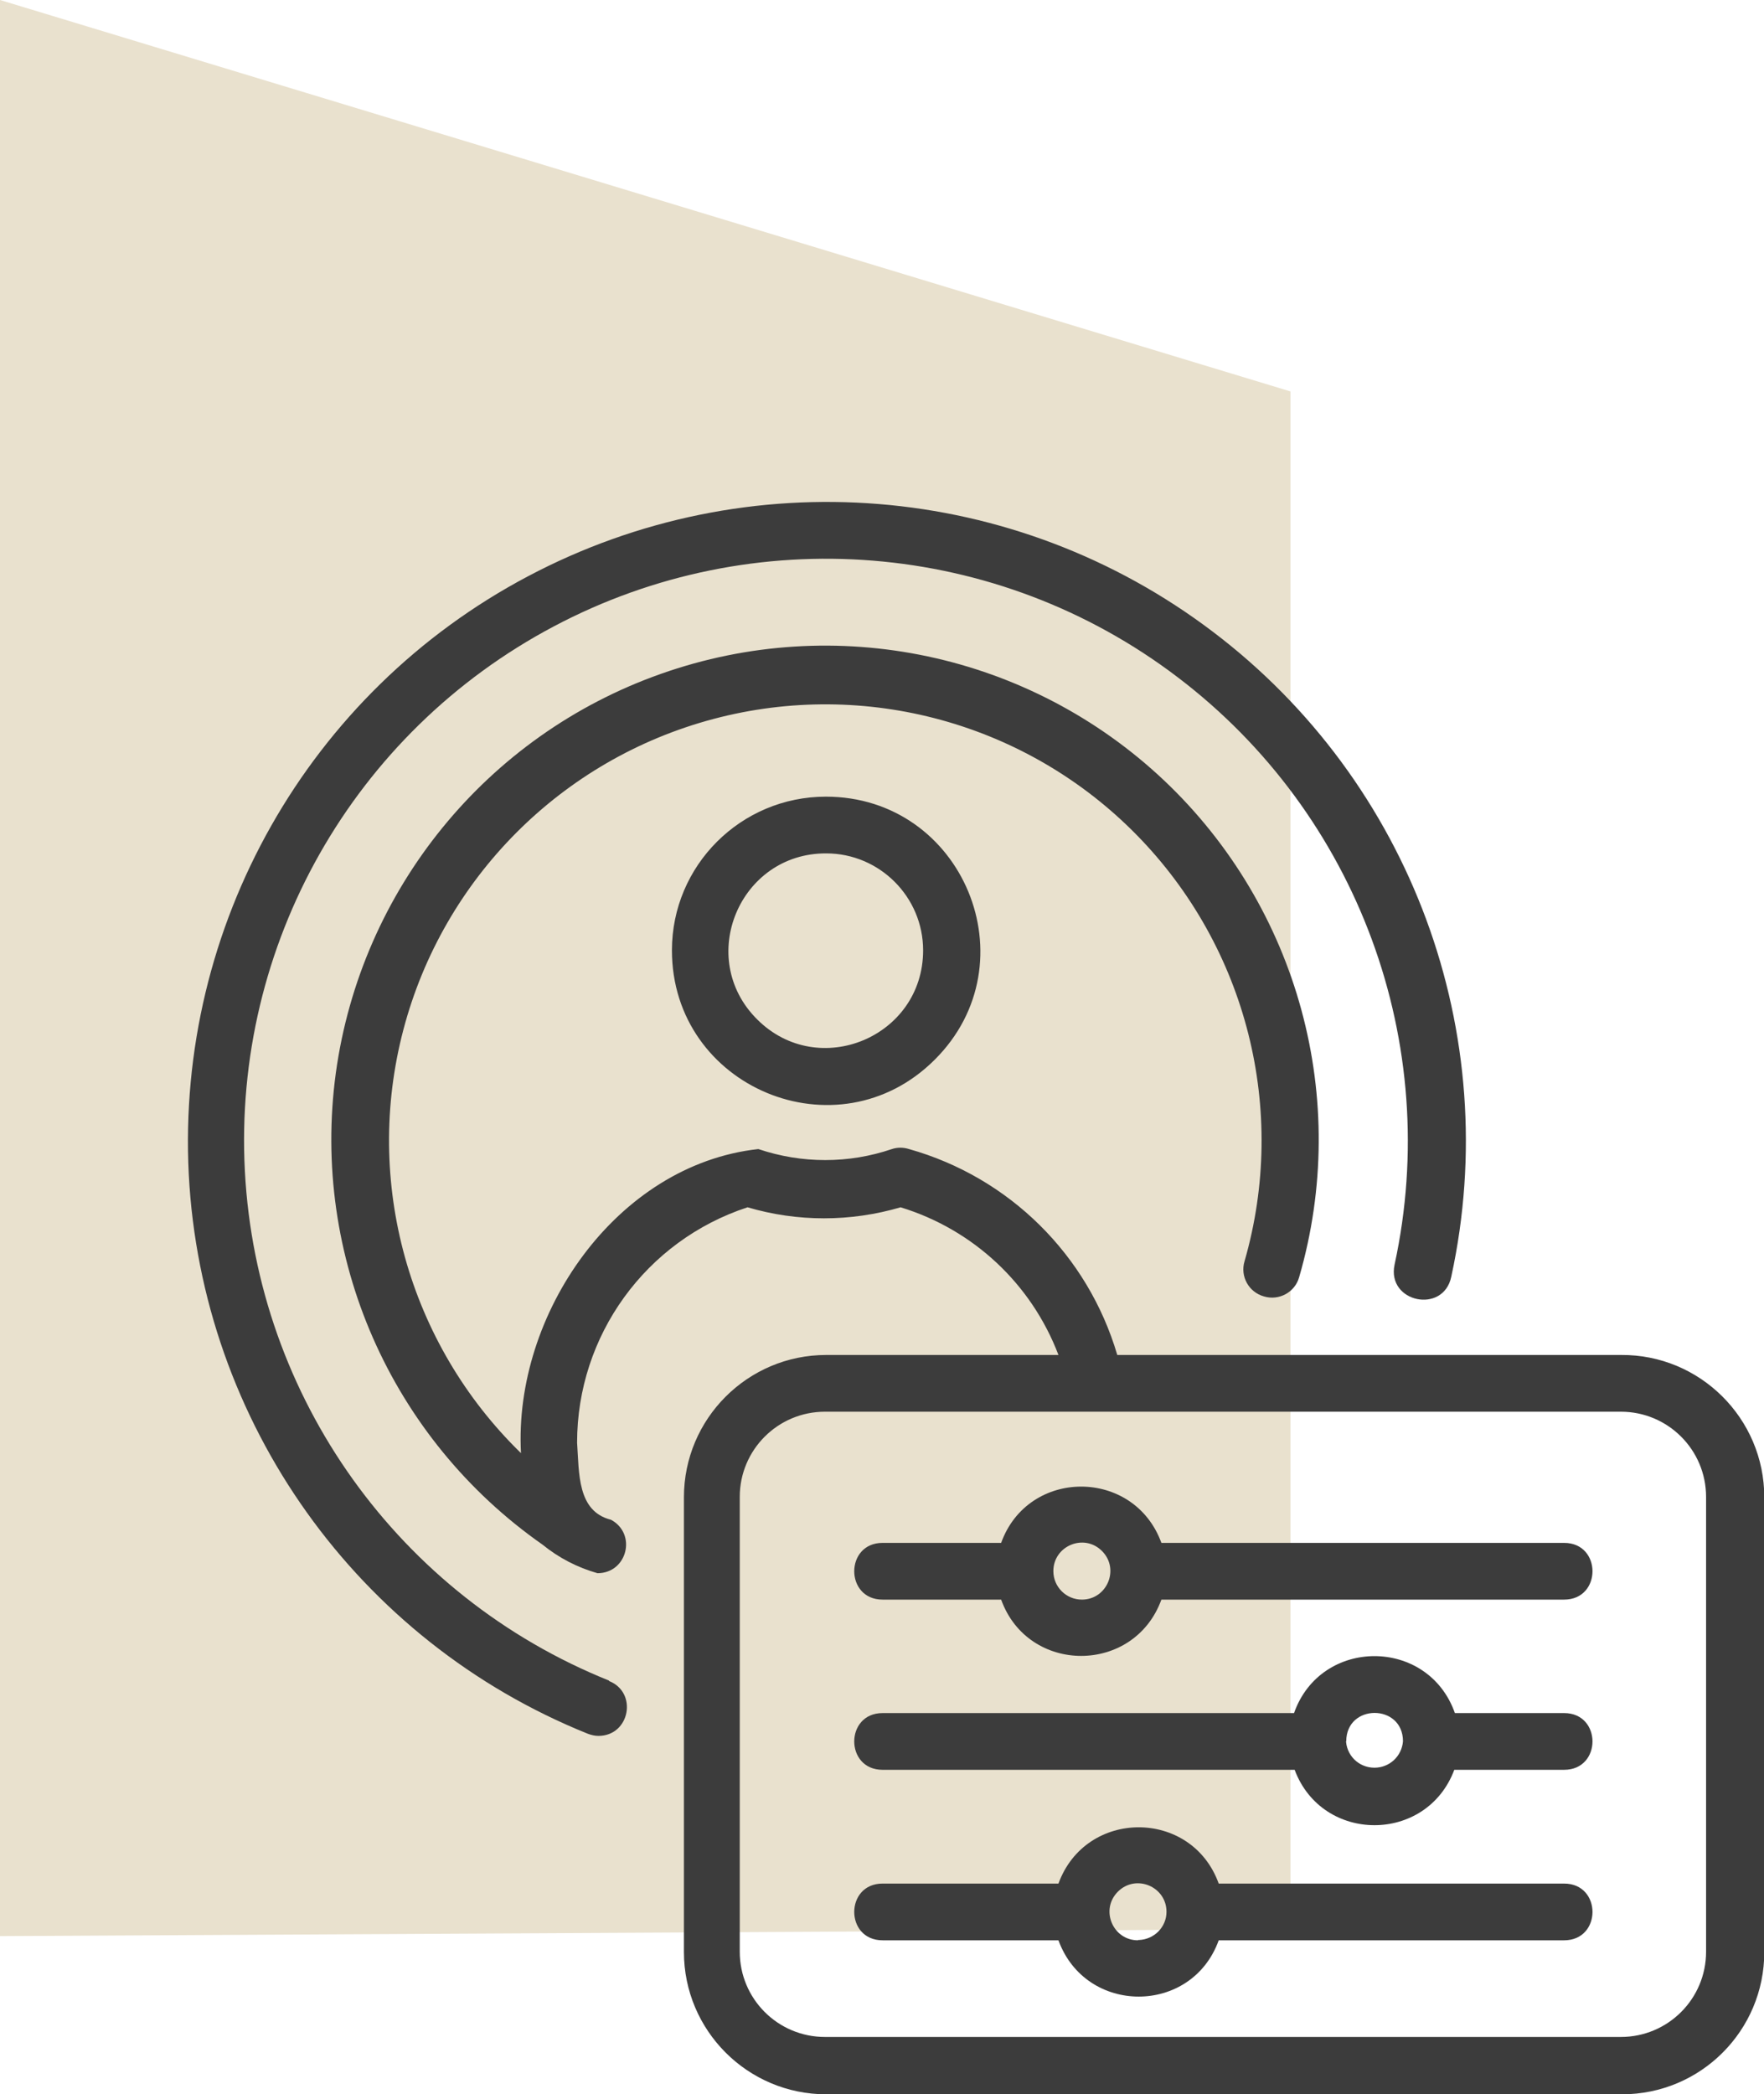
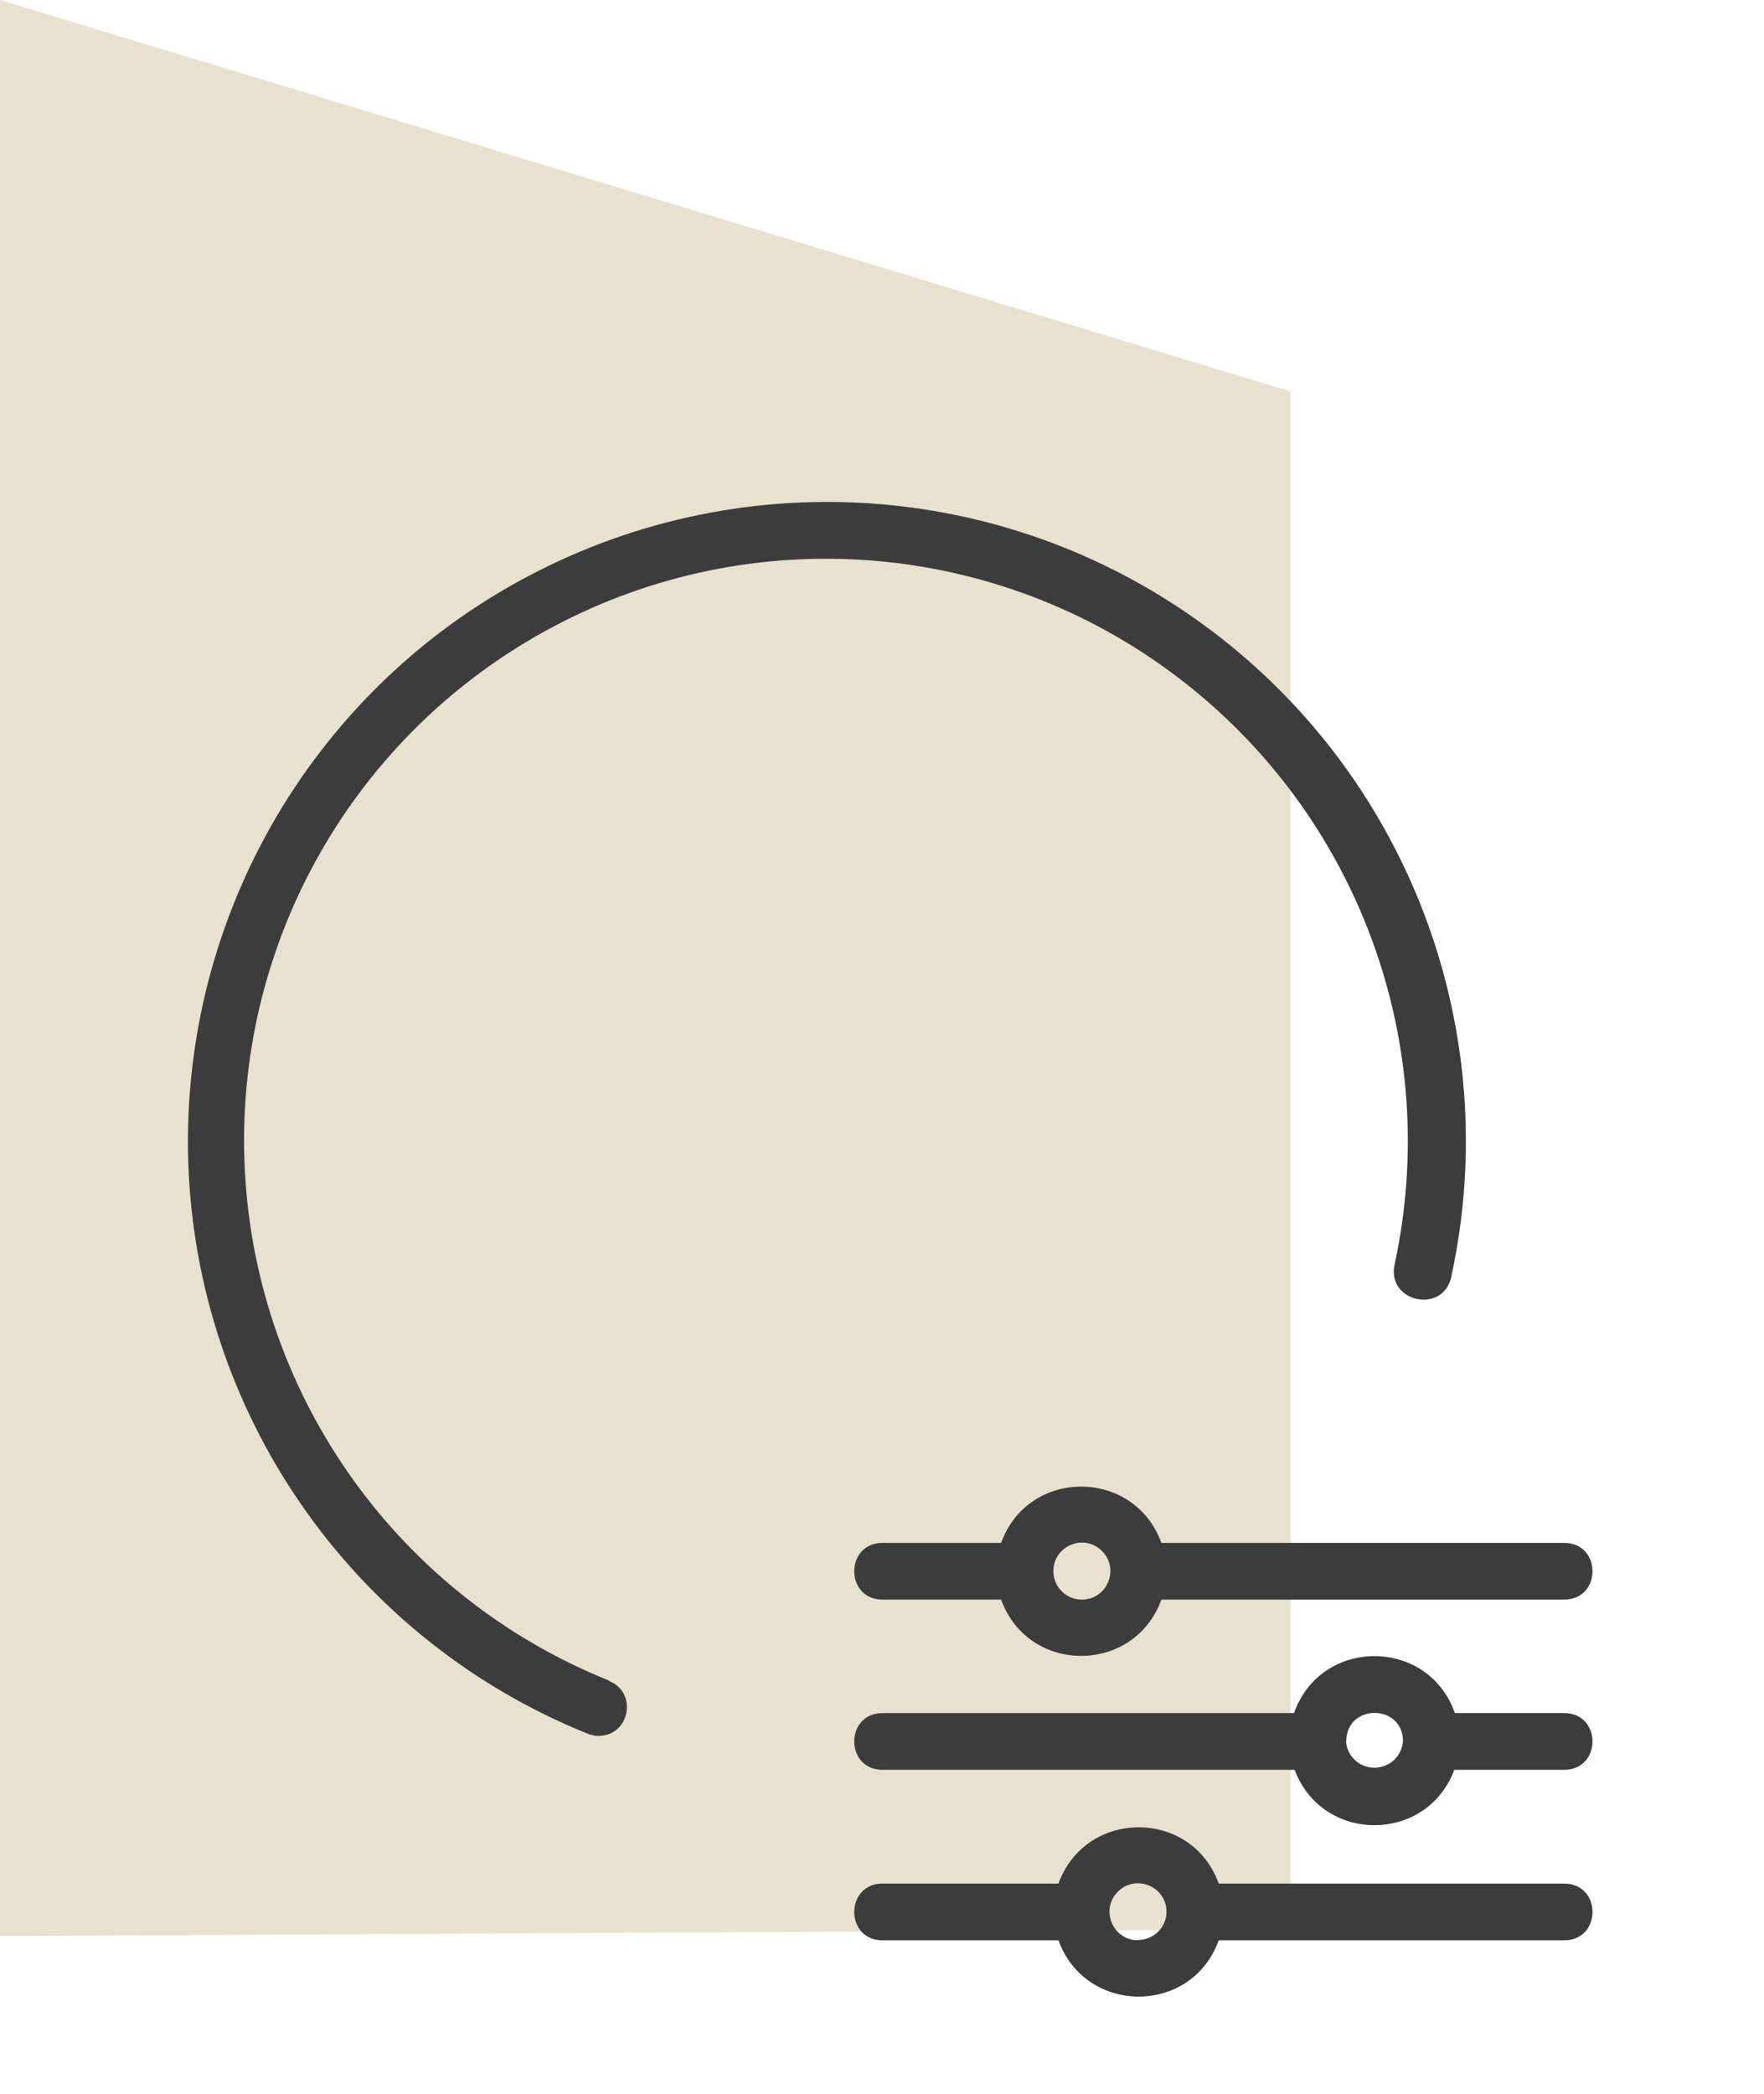
<svg xmlns="http://www.w3.org/2000/svg" id="Layer_2" viewBox="0 0 58.78 69.76">
  <defs>
    <style>.cls-1{fill:#3c3c3c;}.cls-2{fill:#e9e1ce;}</style>
  </defs>
  <g id="Layer_1-2">
    <path id="Path_36" class="cls-2" d="M0,0v64.5l43-.23V13.04L0,0Z" />
    <path class="cls-1" d="M20.3,55.99c-7-2.81-11.74-9.43-12.14-16.97-.4-7.54,3.62-14.62,10.29-18.15,6.66-3.53,14.78-2.88,20.79,1.69,6.01,4.56,8.83,12.2,7.23,19.57-.27,1.26,1.63,1.66,1.89.4,1.76-8.09-1.34-16.48-7.94-21.48-6.6-5.01-15.5-5.73-22.83-1.85-7.32,3.87-11.72,11.65-11.3,19.92.43,8.27,5.62,15.55,13.3,18.64.11.04.23.07.35.07,1.05,0,1.32-1.45.35-1.83h0Z" />
-     <path class="cls-1" d="M54.01,45.14h-16.78c-.98-3.33-3.6-5.92-6.94-6.86-.19-.06-.39-.06-.57,0-1.44.49-3,.49-4.45,0-4.74.52-8.16,5.51-7.91,10.13-3.75-3.65-5.25-9.04-3.92-14.1,1.33-5.06,5.28-9.02,10.34-10.36,5.06-1.34,10.45.14,14.11,3.88,3.66,3.74,5.03,9.16,3.58,14.19-.15.5.14,1.03.65,1.17.5.15,1.03-.14,1.17-.64,1.72-5.92-.02-12.31-4.5-16.55-4.48-4.23-10.95-5.61-16.77-3.55-5.81,2.05-9.99,7.19-10.83,13.3-.83,6.11,1.83,12.17,6.89,15.71.54.44,1.16.76,1.83.95.99,0,1.32-1.31.45-1.78-1.13-.28-1.06-1.56-1.13-2.57,0-3.57,2.29-6.73,5.68-7.84,1.66.49,3.43.49,5.1,0,2.42.74,4.36,2.55,5.26,4.92h-7.74c-2.61,0-4.74,2.12-4.74,4.74v15.15c0,2.61,2.12,4.74,4.74,4.74h26.52c2.62,0,4.74-2.12,4.74-4.74v-15.15c0-2.63-2.15-4.76-4.77-4.74h0ZM56.85,65.02c0,1.57-1.27,2.84-2.84,2.84h-26.52c-1.57,0-2.84-1.27-2.84-2.84v-15.15c0-1.57,1.27-2.84,2.84-2.84h26.52c1.57,0,2.84,1.27,2.84,2.84v15.15Z" />
-     <path class="cls-1" d="M22.39,31.66c0,4.57,5.52,6.88,8.76,3.64,3.24-3.23.95-8.76-3.63-8.76-2.83,0-5.13,2.29-5.13,5.12h0ZM30.76,31.66c0,2.89-3.49,4.34-5.53,2.3-2.05-2.04-.59-5.54,2.3-5.53,1.78,0,3.23,1.45,3.23,3.23h0Z" />
    <path class="cls-1" d="M29.42,53.29h3.94c.9,2.5,4.43,2.5,5.34,0h13.42c1.26,0,1.26-1.89,0-1.89h-13.42c-.91-2.5-4.44-2.5-5.34,0h-3.95c-1.26,0-1.26,1.89,0,1.89h.01ZM35.1,52.34c0-.84,1.02-1.27,1.62-.67.6.6.17,1.62-.67,1.62-.52,0-.95-.42-.95-.95h0Z" />
    <path class="cls-1" d="M29.41,58.96h13.73c.92,2.46,4.4,2.46,5.32,0h3.66c1.26,0,1.26-1.89,0-1.89h-3.64c-.89-2.53-4.47-2.53-5.36,0h-13.71c-1.26,0-1.26,1.89,0,1.89h0ZM44.86,58.01c0-1.26,1.89-1.26,1.89,0-.04.5-.45.88-.95.88-.53,0-.95-.42-.95-.95v.06Z" />
    <path class="cls-1" d="M52.12,62.75h-11.51c-.9-2.5-4.43-2.5-5.34,0h-5.86c-1.26,0-1.26,1.89,0,1.89h5.86c.91,2.5,4.44,2.5,5.34,0h11.51c1.26,0,1.26-1.89,0-1.89h0ZM37.92,64.64c-.84,0-1.27-1.02-.67-1.62.6-.6,1.62-.17,1.62.67,0,.51-.41.92-.92.94h-.03Z" />
  </g>
</svg>